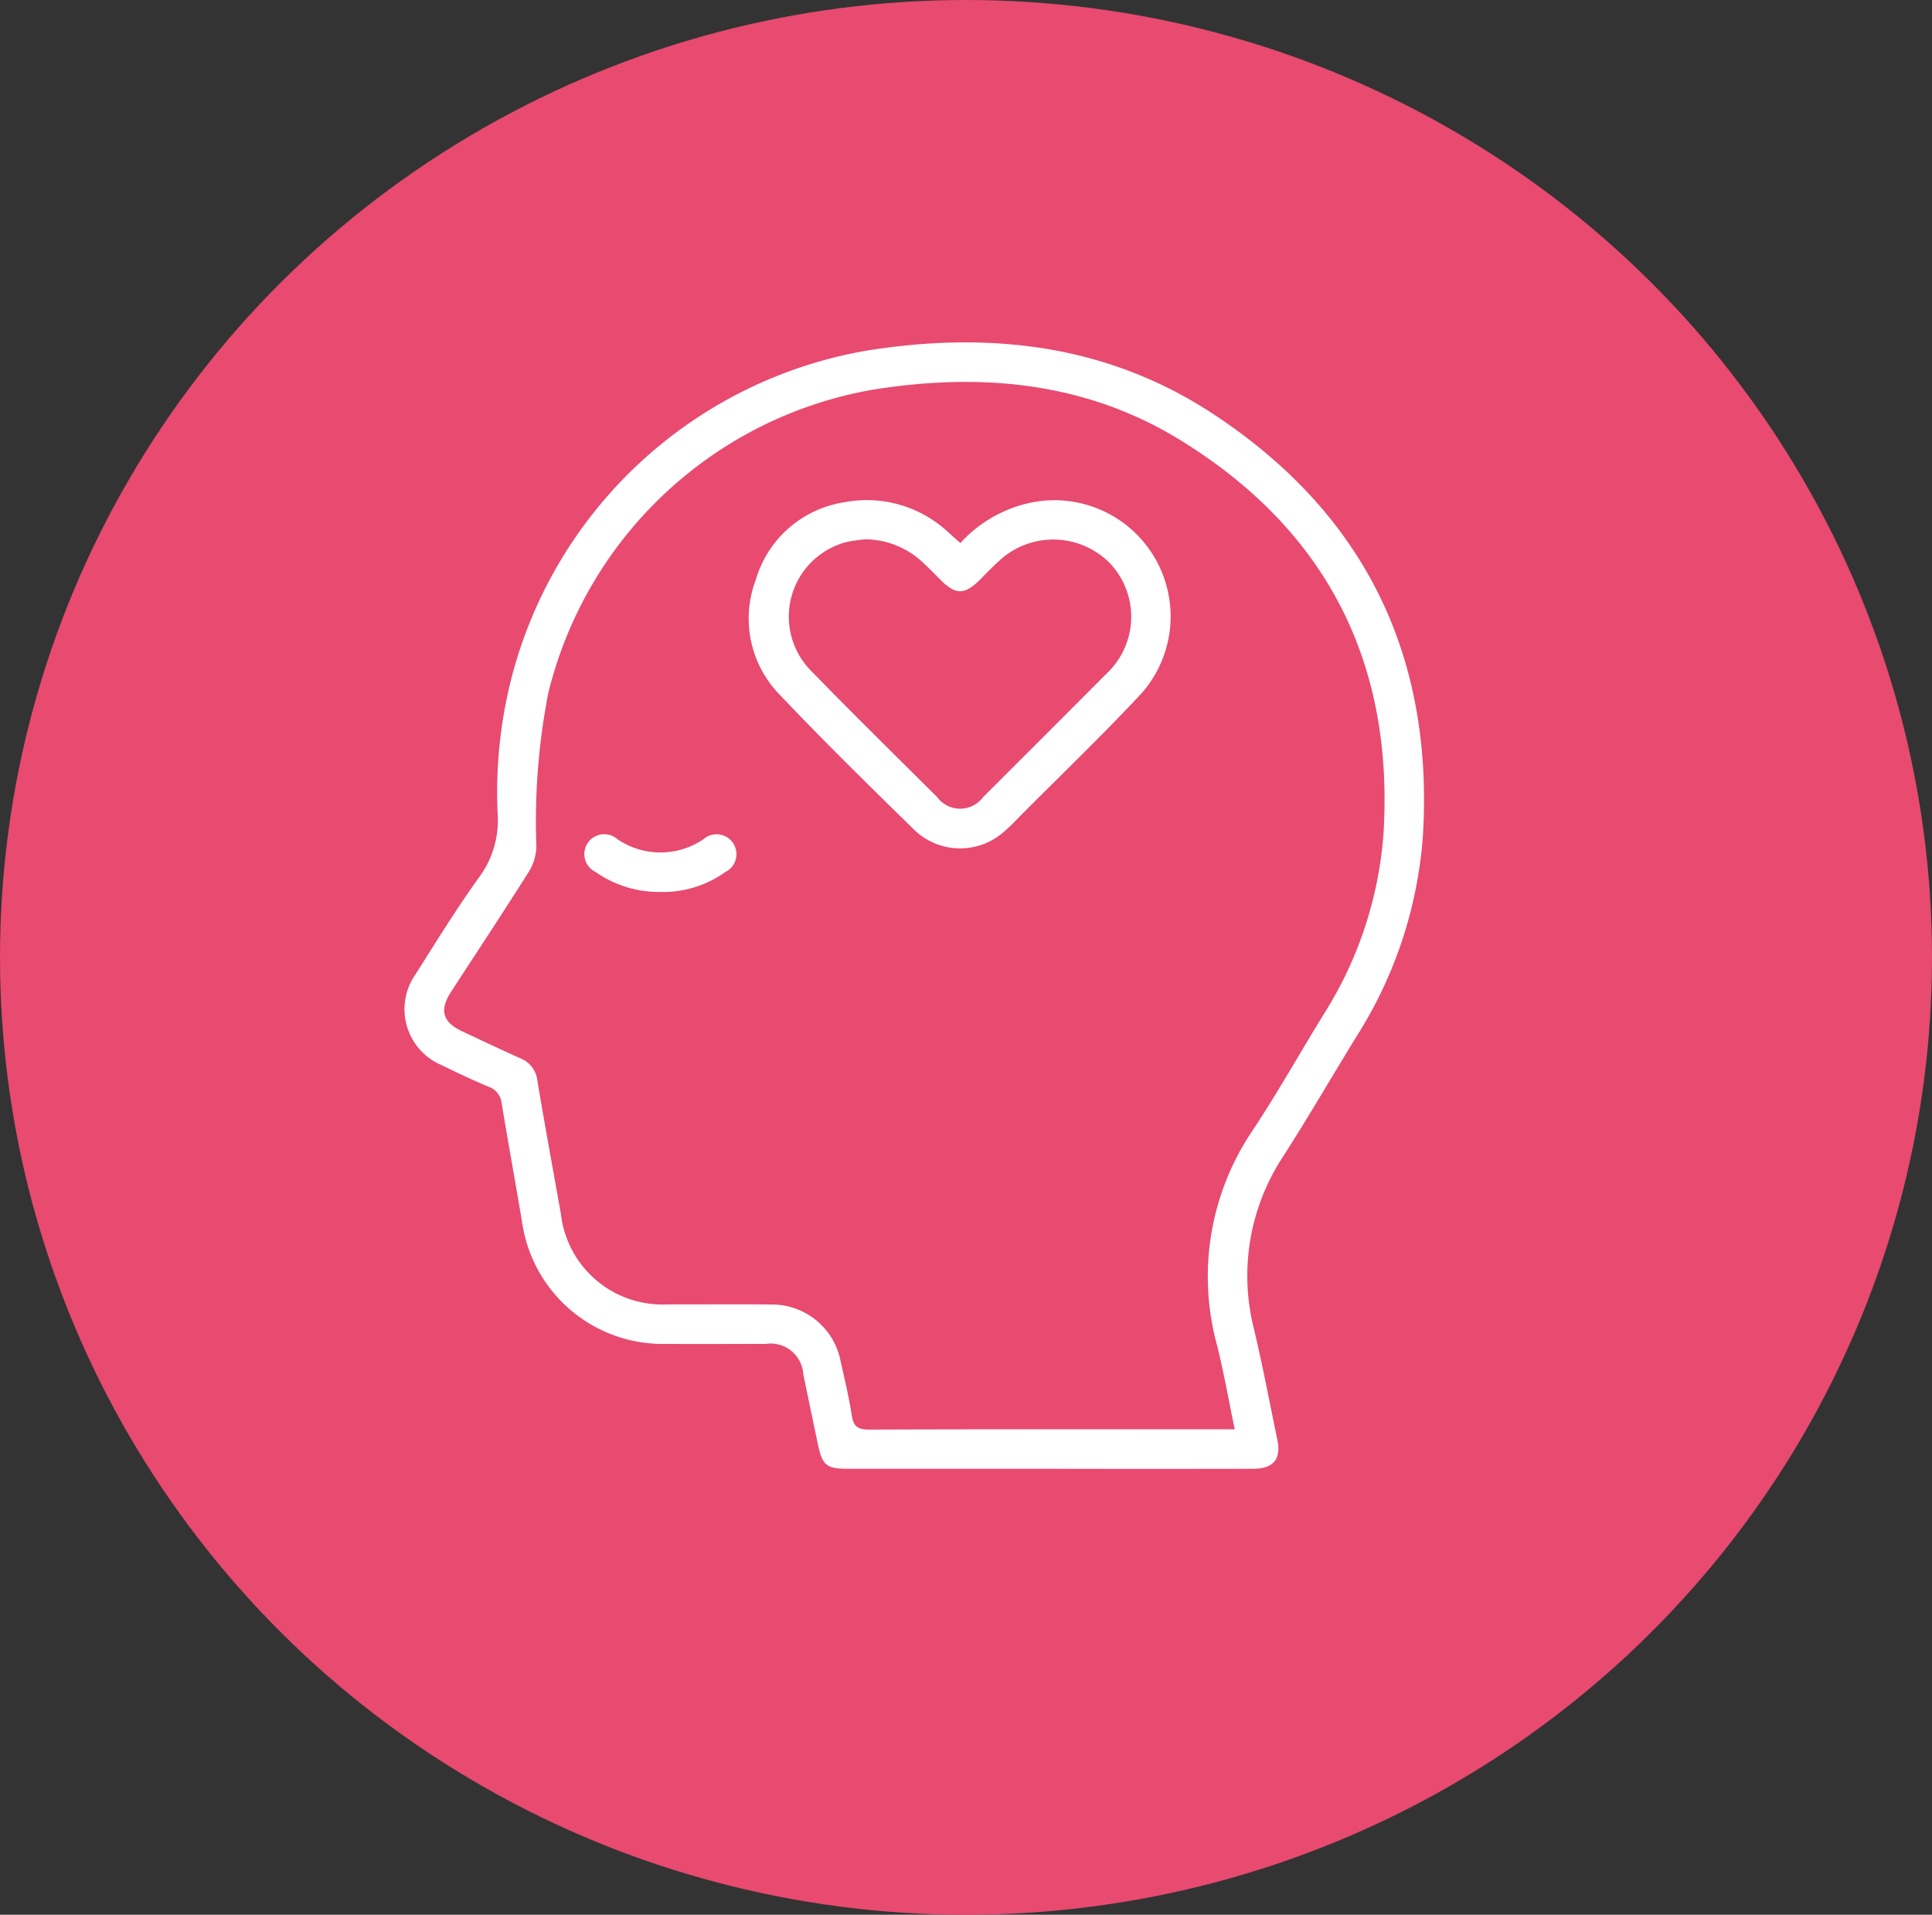
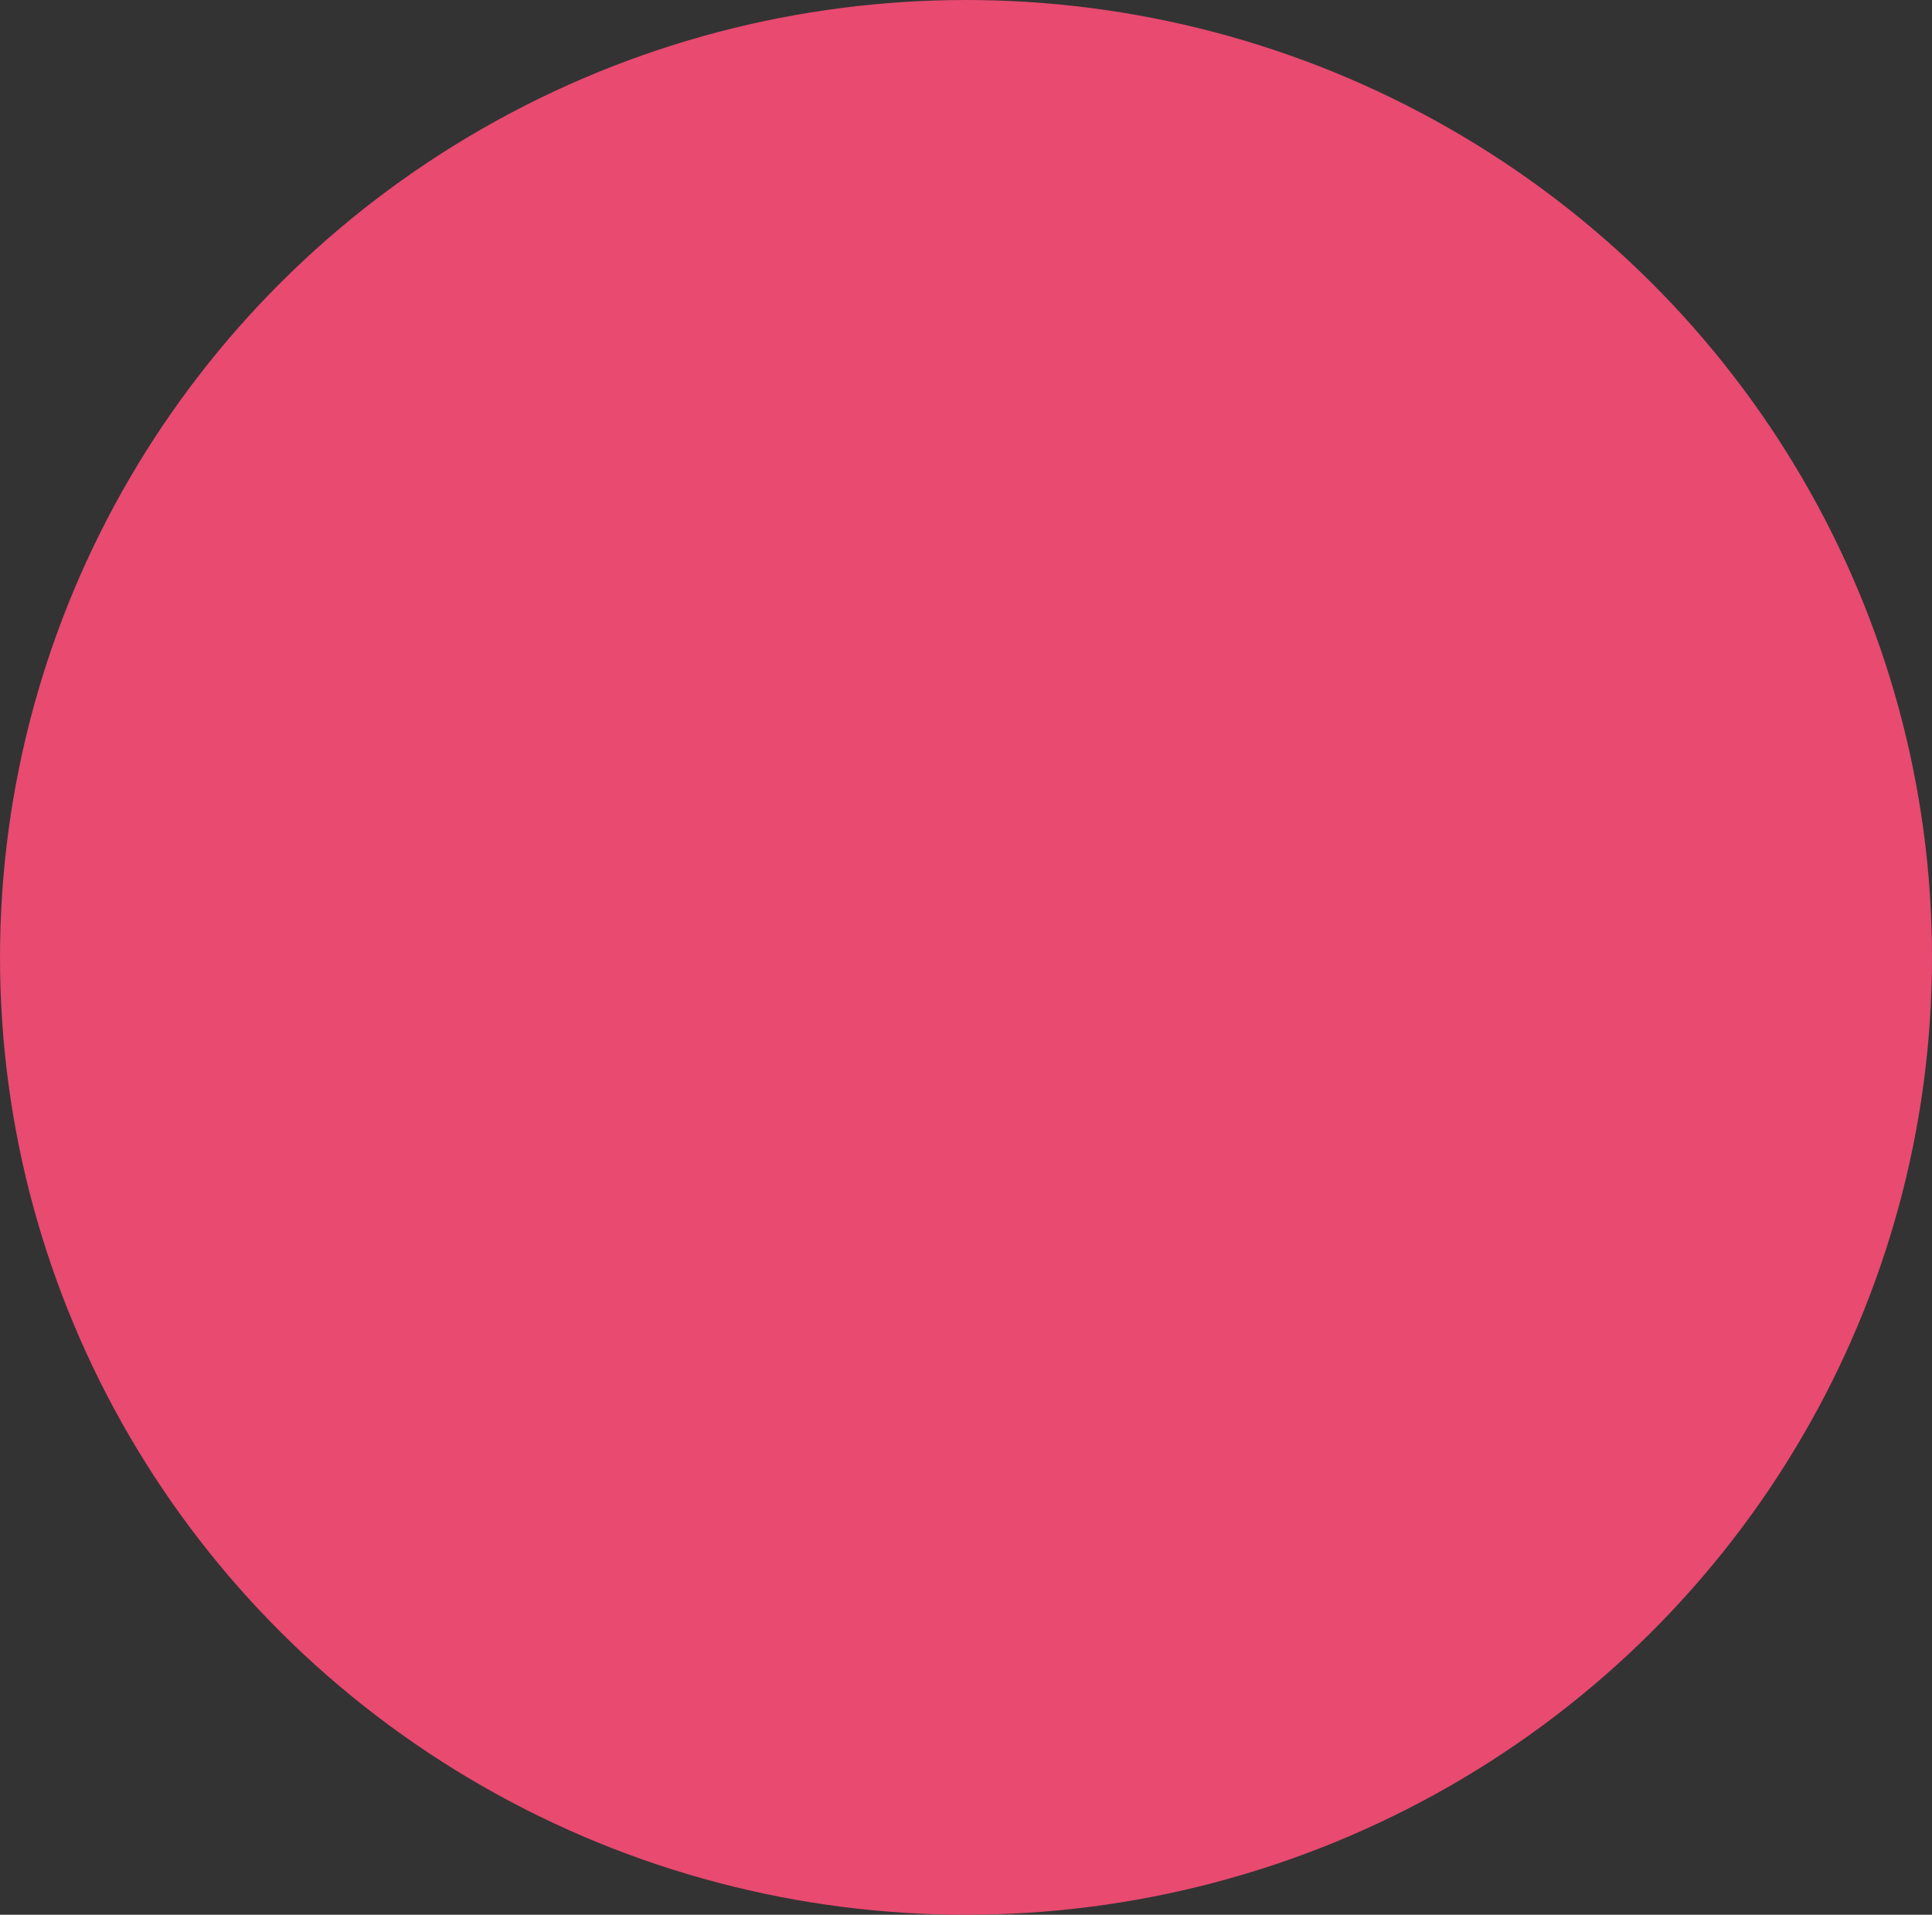
<svg xmlns="http://www.w3.org/2000/svg" width="112" height="111" viewBox="0 0 112 111">
  <rect x="0" y="0" width="112" height="111" fill="#333333" stroke="none" />
  <defs>
    <clipPath id="clip-path">
-       <rect id="Rectangle_140" data-name="Rectangle 140" width="59.105" height="65.304" fill="none" />
-     </clipPath>
+       </clipPath>
  </defs>
  <g id="Group_261" data-name="Group 261" transform="translate(-1187 -3814)">
    <ellipse id="Ellipse_17" data-name="Ellipse 17" cx="56" cy="55.5" rx="56" ry="55.5" transform="translate(1187 3814)" fill="#e84a70" />
    <g id="Group_235" data-name="Group 235" transform="translate(1210.447 3833.848)">
      <g id="Group_234" data-name="Group 234" clip-path="url(#clip-path)">
        <path id="Path_133" data-name="Path 133" d="M37.311,65.3q-5.8,0-11.6,0c-1.241,0-1.489-.2-1.741-1.408q-.426-2.03-.847-4.06a1.9,1.9,0,0,0-2.189-1.772c-1.934,0-3.868.012-5.8,0a8.239,8.239,0,0,1-8.321-7.1c-.384-2.281-.8-4.556-1.176-6.839a1.143,1.143,0,0,0-.777-.977c-.924-.383-1.828-.817-2.728-1.255a3.516,3.516,0,0,1-1.5-5.24c1.2-1.893,2.377-3.809,3.685-5.627a5.543,5.543,0,0,0,1.084-3.714,26.871,26.871,0,0,1,.672-7.318A25.785,25.785,0,0,1,26.827.472C33.844-.645,40.637.1,46.726,4.049,55.577,9.8,59.674,18.058,59.042,28.583a25.057,25.057,0,0,1-3.879,11.7c-1.412,2.3-2.764,4.63-4.218,6.9a12.552,12.552,0,0,0-1.684,10.071c.5,2.111.9,4.243,1.343,6.368.231,1.117-.231,1.674-1.4,1.677q-5.945.011-11.89,0m10.817-2.292c-.354-1.7-.631-3.293-1.022-4.859A15.1,15.1,0,0,1,49.2,45.639c1.43-2.169,2.709-4.438,4.068-6.654a22.671,22.671,0,0,0,3.492-10.561c.591-9.919-3.353-17.594-11.83-22.787C39.442,2.276,33.374,1.748,27.154,2.742A23.525,23.525,0,0,0,8.338,20.325a38.939,38.939,0,0,0-.691,8.894,2.925,2.925,0,0,1-.43,1.457c-1.475,2.34-3.005,4.647-4.512,6.968-.692,1.067-.5,1.756.631,2.288S5.577,40.992,6.71,41.5A1.555,1.555,0,0,1,7.7,42.771c.434,2.586.909,5.166,1.368,7.748a5.926,5.926,0,0,0,6.207,5.249c2.005.008,4.011-.016,6.016.007a4.054,4.054,0,0,1,3.989,3.265c.232,1.047.489,2.092.648,3.151.1.65.348.839,1.007.836,6.779-.026,13.559-.016,20.339-.016Z" transform="translate(0 0)" fill="#fff" />
        <path id="Path_134" data-name="Path 134" d="M57.355,23.143a7.646,7.646,0,0,1,4.038-2.332,6.736,6.736,0,0,1,6.47,11.038c-2.212,2.375-4.559,4.624-6.849,6.926-.37.372-.729.759-1.128,1.1a3.825,3.825,0,0,1-5.213-.116c-2.61-2.556-5.222-5.113-7.734-7.765a6.331,6.331,0,0,1-1.445-6.716,6.352,6.352,0,0,1,5.178-4.506,6.9,6.9,0,0,1,5.866,1.641c.146.123.282.257.425.385.122.11.247.217.393.346m-5.506-.217a10.006,10.006,0,0,0-1.059.148,4.47,4.47,0,0,0-2.012,7.554c2.382,2.445,4.817,4.838,7.236,7.247a1.656,1.656,0,0,0,2.668-.015q3.576-3.564,7.139-7.142A4.515,4.515,0,0,0,66,24.288a4.607,4.607,0,0,0-6.457-.055c-.37.337-.715.7-1.071,1.055-.866.858-1.383.864-2.232.024-.356-.353-.7-.717-1.072-1.055a4.931,4.931,0,0,0-3.318-1.332" transform="translate(-25.129 -11.51)" fill="#fff" />
-         <path id="Path_135" data-name="Path 135" d="M28.02,67.759a6.391,6.391,0,0,1-3.813-1.153,1.153,1.153,0,1,1,1.265-1.9,4.436,4.436,0,0,0,4.979,0,1.153,1.153,0,1,1,1.269,1.9,6.167,6.167,0,0,1-3.7,1.155" transform="translate(-13.122 -35.901)" fill="#fff" />
      </g>
    </g>
  </g>
</svg>